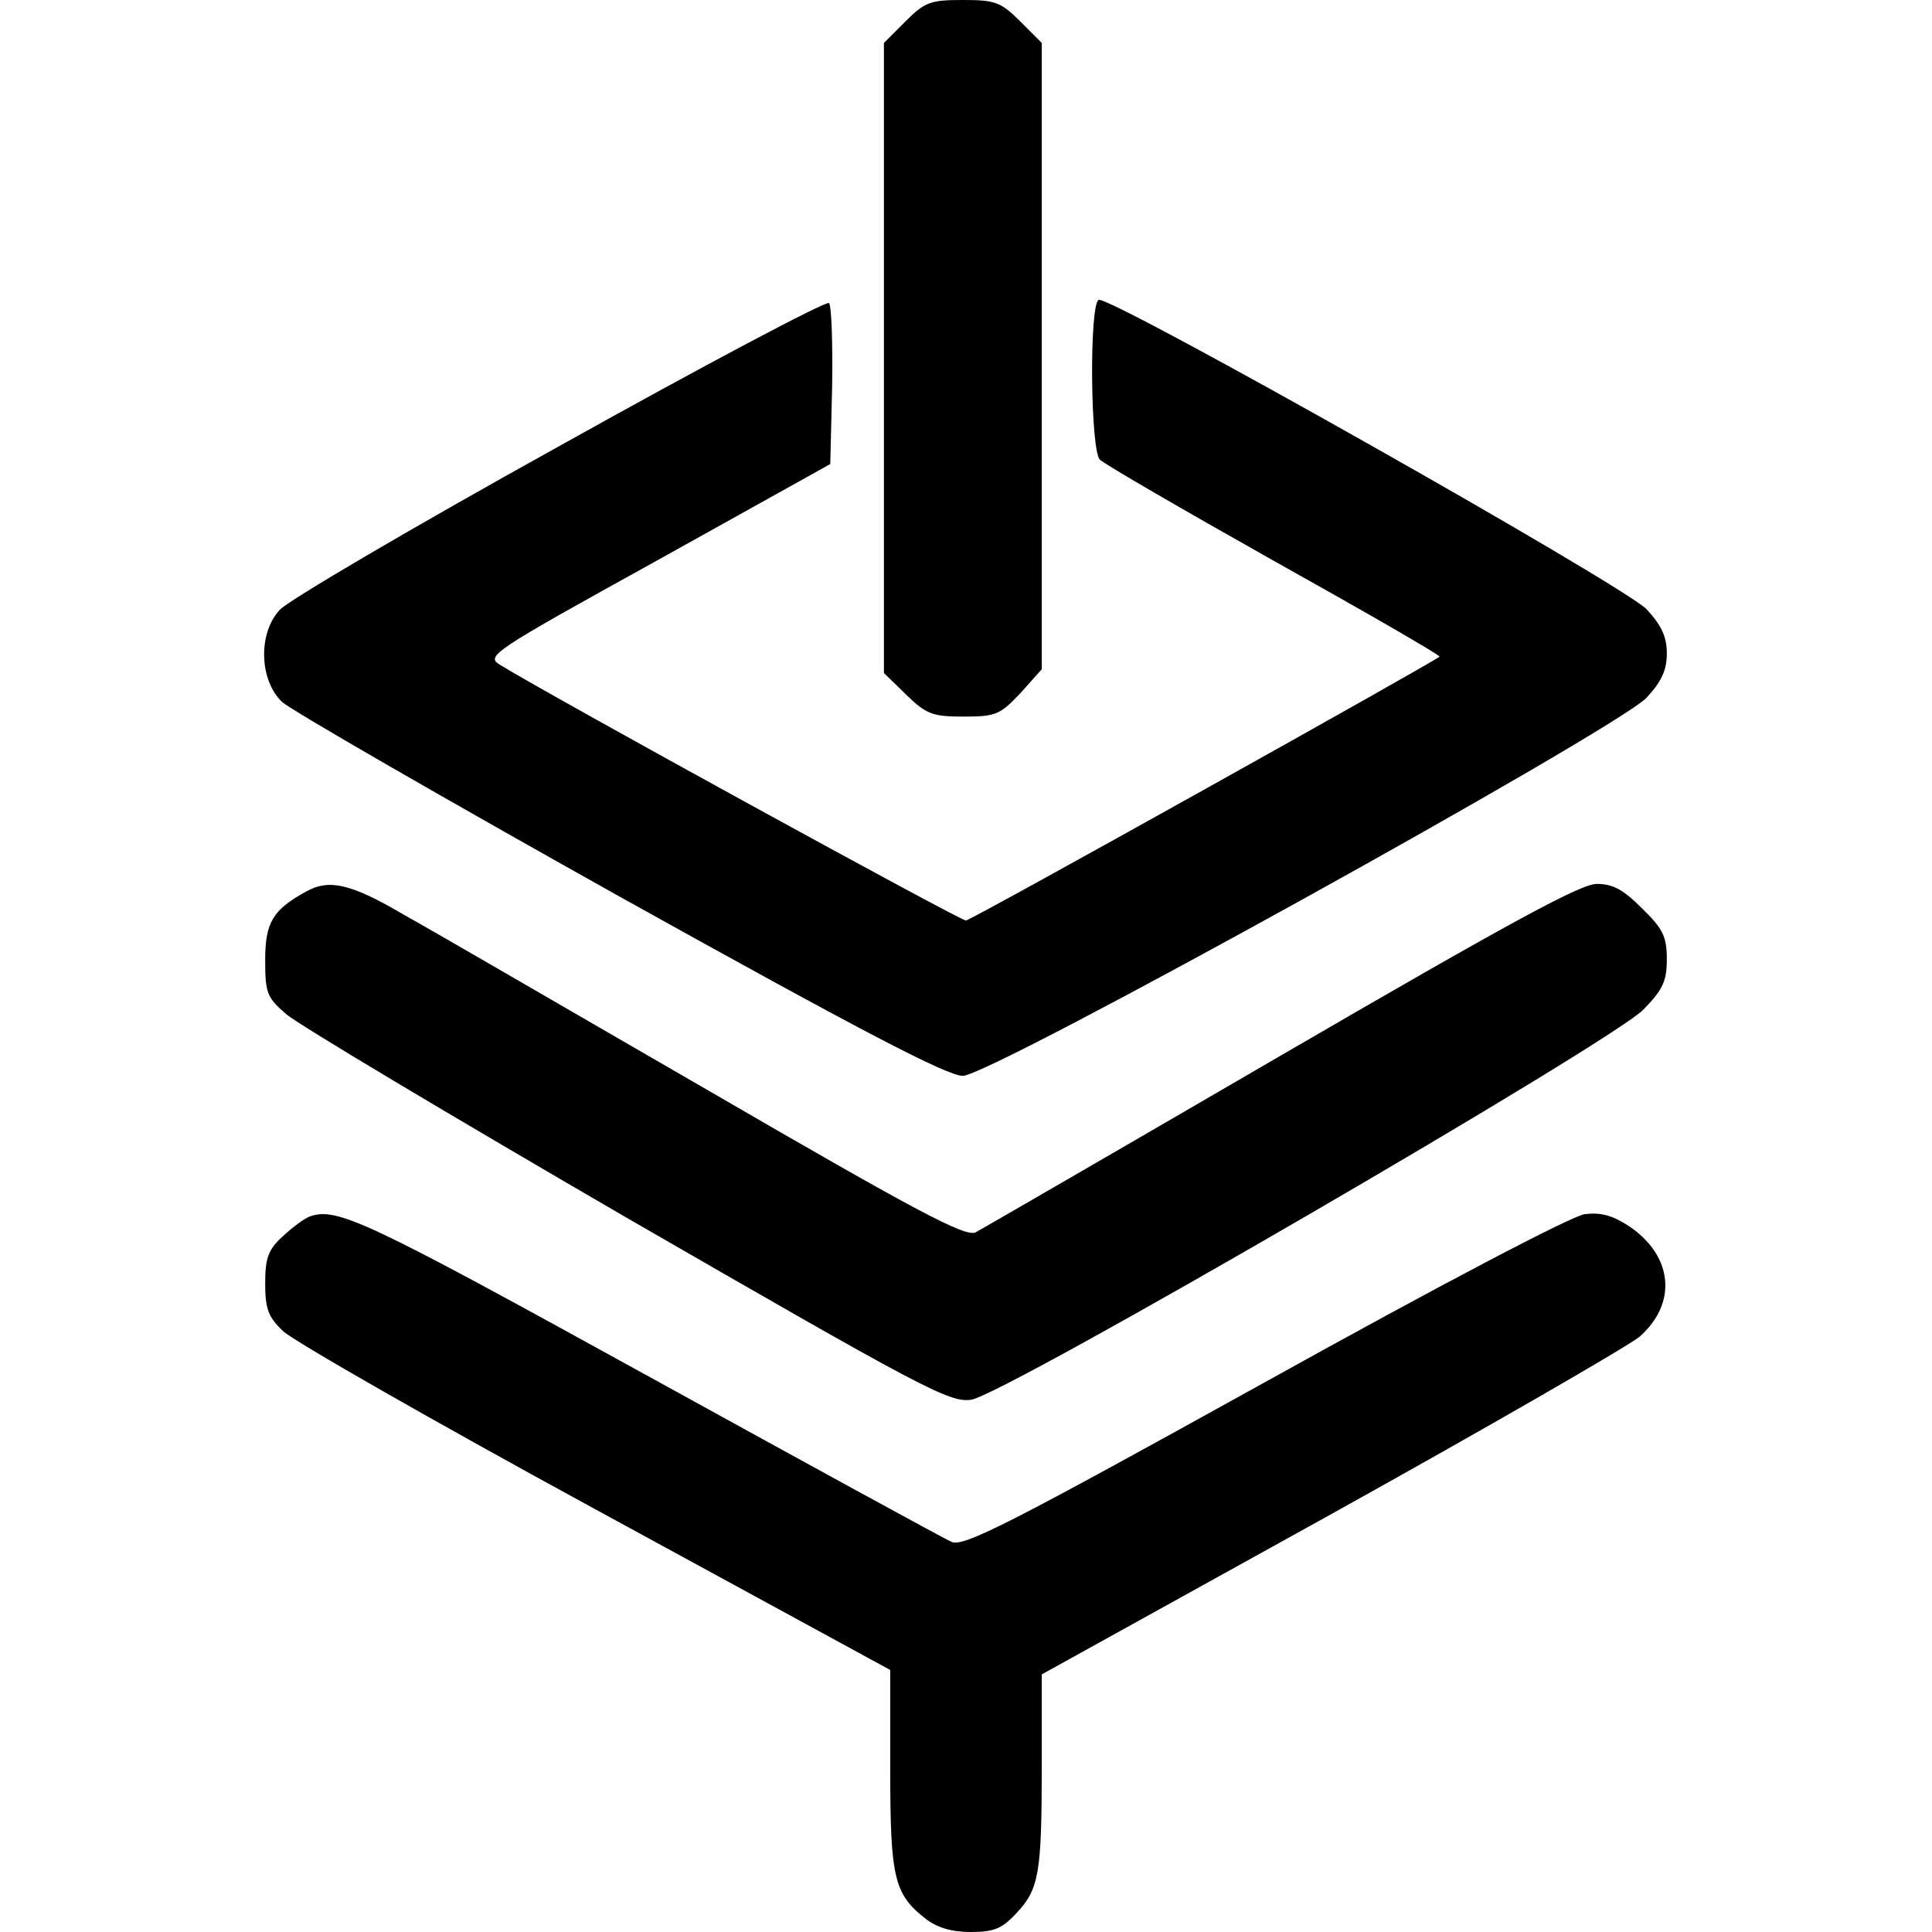
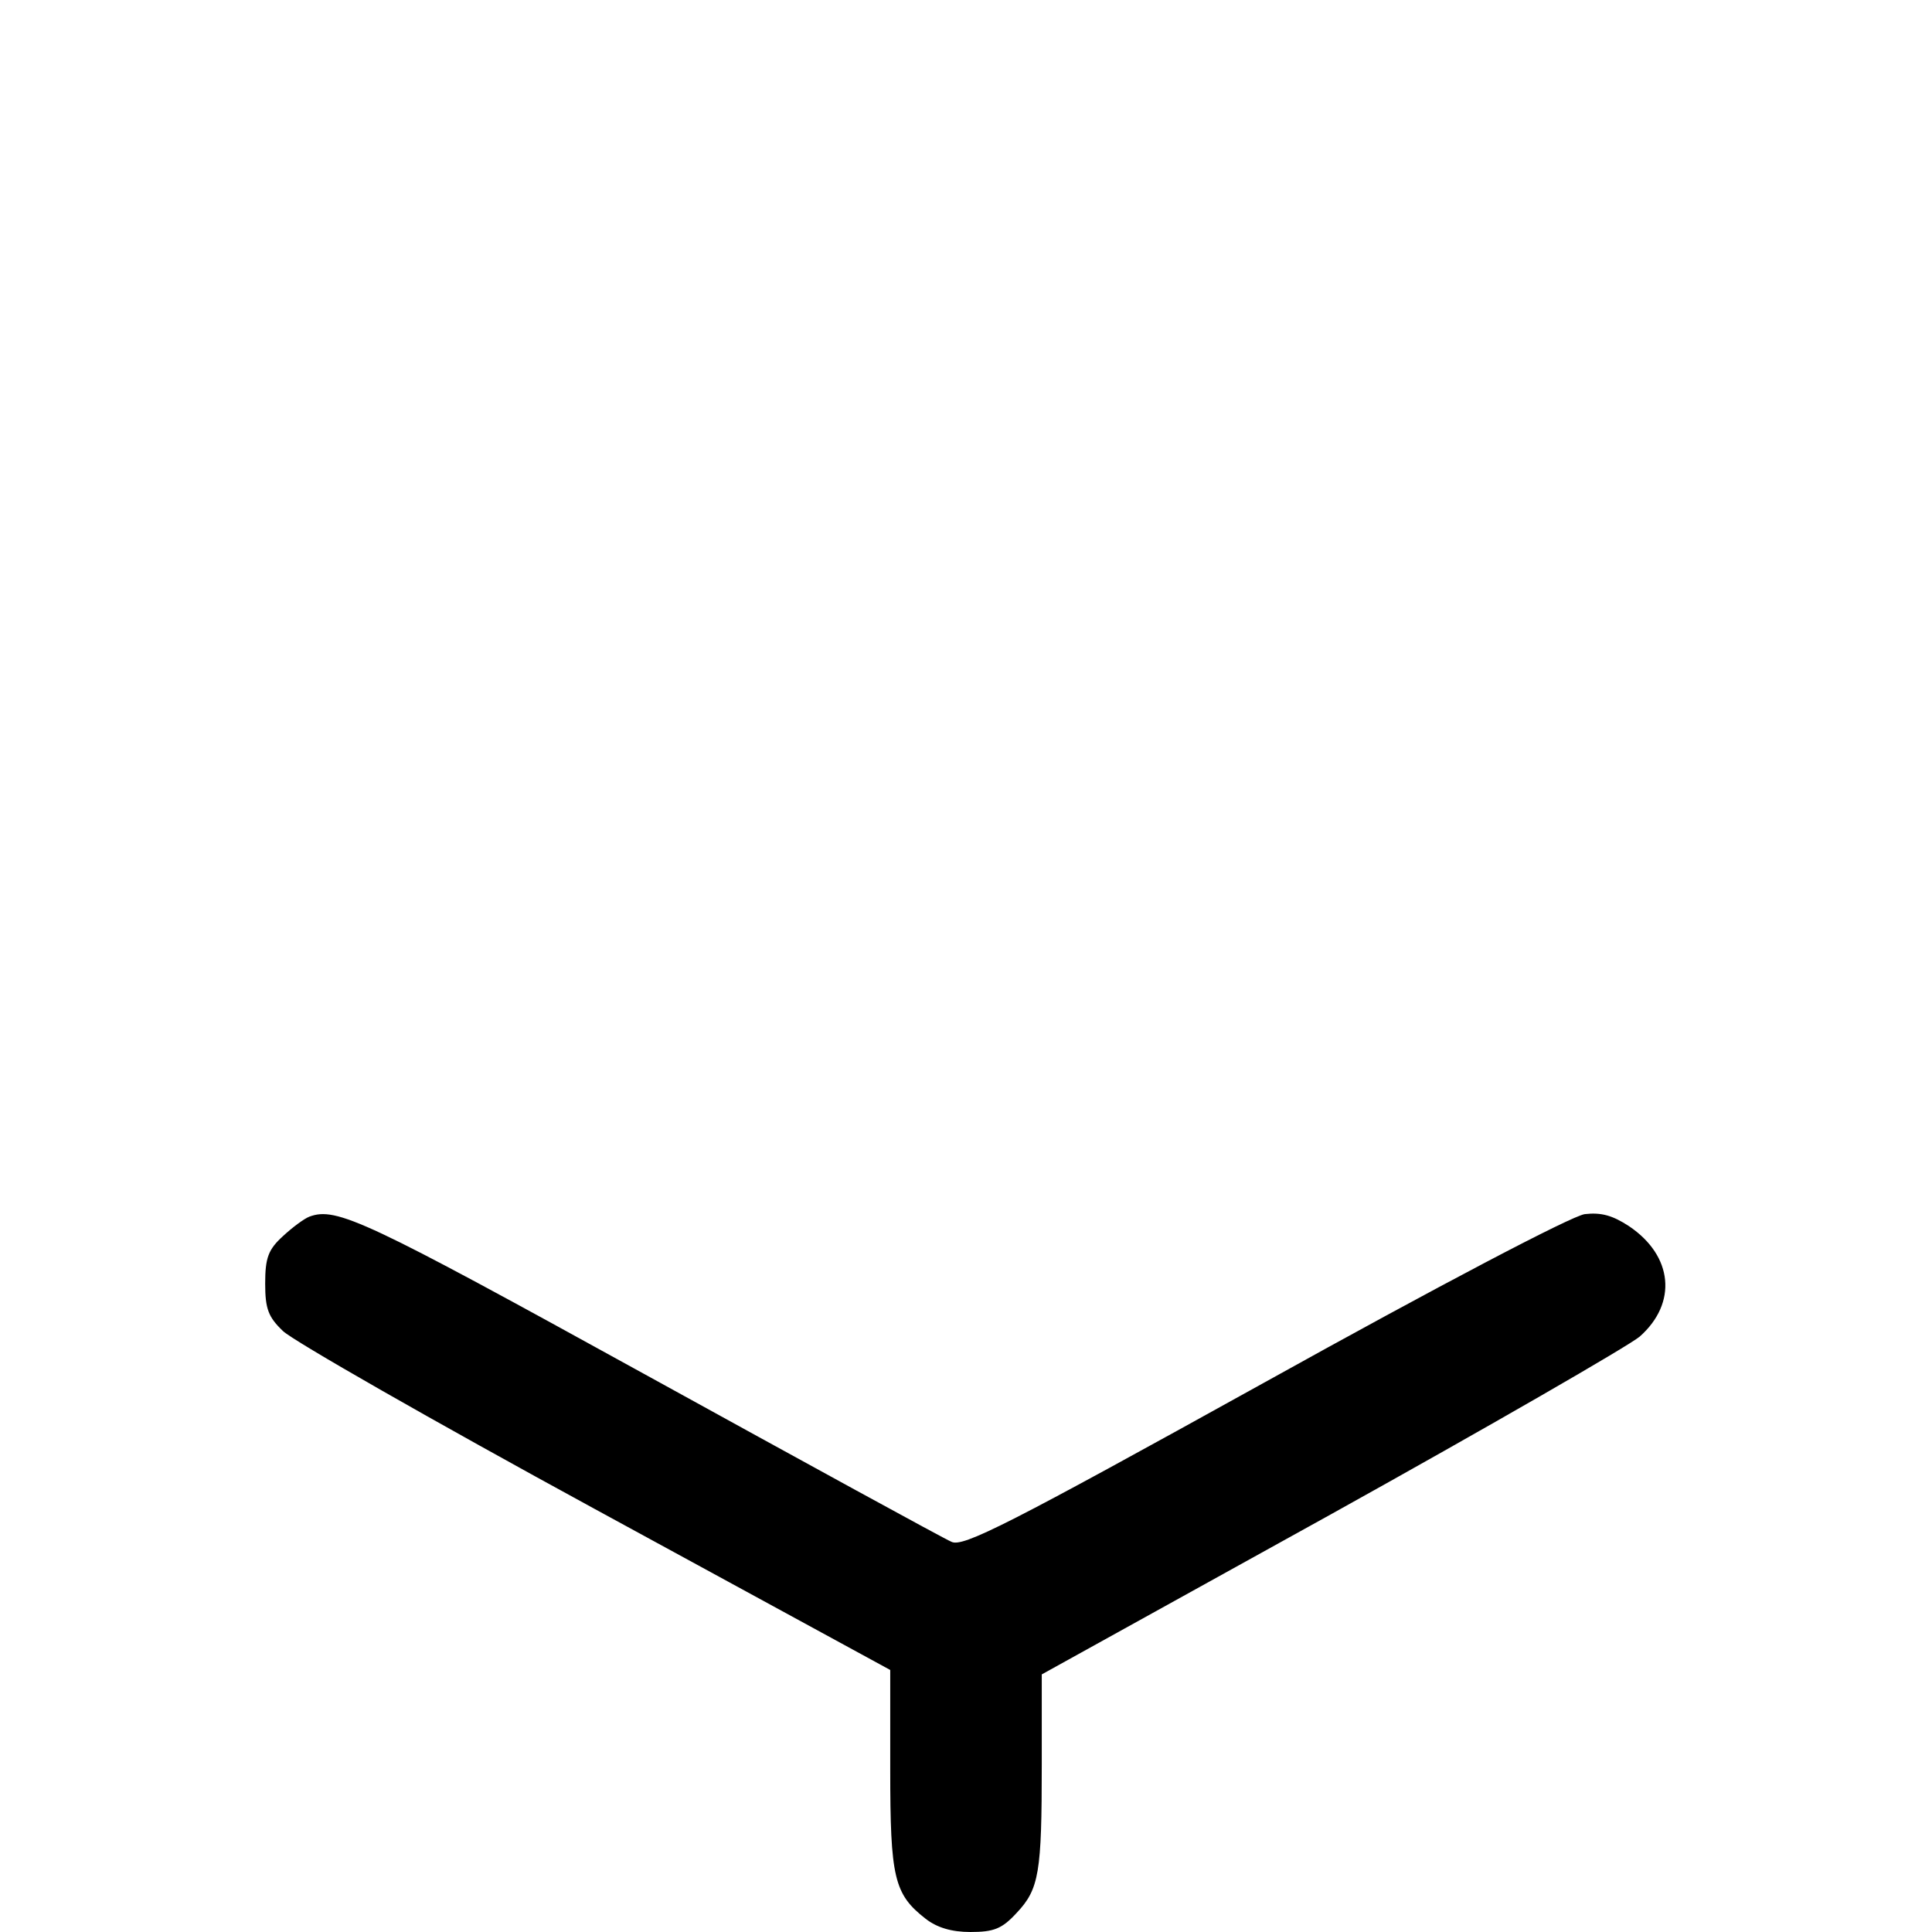
<svg xmlns="http://www.w3.org/2000/svg" version="1.0" width="306pt" height="306pt" viewBox="0 0 306 306" preserveAspectRatio="xMidYMid meet">
  <g transform="translate(0,306) scale(0.1,-0.1)" fill="#000000" stroke="none">
-     <path d="M1434 3026 l-34 -34 0 -499 0 -499 36 -35 c31 -30 41 -34 90 -34 51 0 58 3 90 37 l34 38 0 496 0 496 -34 34 c-31 31 -40 34 -91 34 -51 0 -60 -3 -91 -34z" />
-     <path d="M885 2353 c-231 -128 -430 -245 -442 -259 -35 -38 -32 -112 4 -146 16 -14 257 -153 536 -309 379 -211 517 -283 542 -283 44 0 1034 548 1083 599 24 26 32 44 32 70 0 26 -8 44 -32 70 -38 39 -853 499 -868 490 -15 -9 -13 -238 2 -253 7 -7 131 -79 275 -160 145 -81 263 -149 263 -152 -1 -4 -728 -410 -750 -418 -6 -2 -657 355 -738 405 -23 14 -14 20 250 166 l273 152 3 124 c1 68 -1 127 -5 131 -4 4 -197 -98 -428 -227z" />
-     <path d="M485 1648 c-53 -29 -65 -49 -65 -109 0 -52 3 -59 33 -85 18 -16 261 -161 540 -323 468 -270 511 -293 545 -288 52 7 1014 566 1065 618 31 32 37 45 37 80 0 35 -6 48 -39 80 -30 30 -46 39 -72 39 -26 0 -141 -63 -499 -271 -256 -149 -474 -275 -485 -281 -17 -7 -91 32 -420 223 -220 127 -438 254 -485 280 -85 50 -119 57 -155 37z" />
    <path d="M490 1133 c-8 -3 -27 -17 -42 -31 -23 -21 -28 -34 -28 -75 0 -40 5 -53 28 -75 15 -15 237 -142 494 -282 l468 -255 0 -158 c0 -171 6 -197 56 -236 18 -14 41 -21 71 -21 37 0 50 5 73 30 36 38 40 64 40 235 l0 143 457 253 c252 140 472 267 490 282 60 53 53 128 -17 175 -26 17 -44 22 -70 19 -21 -3 -229 -112 -508 -267 -406 -225 -477 -261 -495 -252 -12 5 -231 125 -487 266 -441 243 -487 265 -530 249z" />
  </g>
</svg>